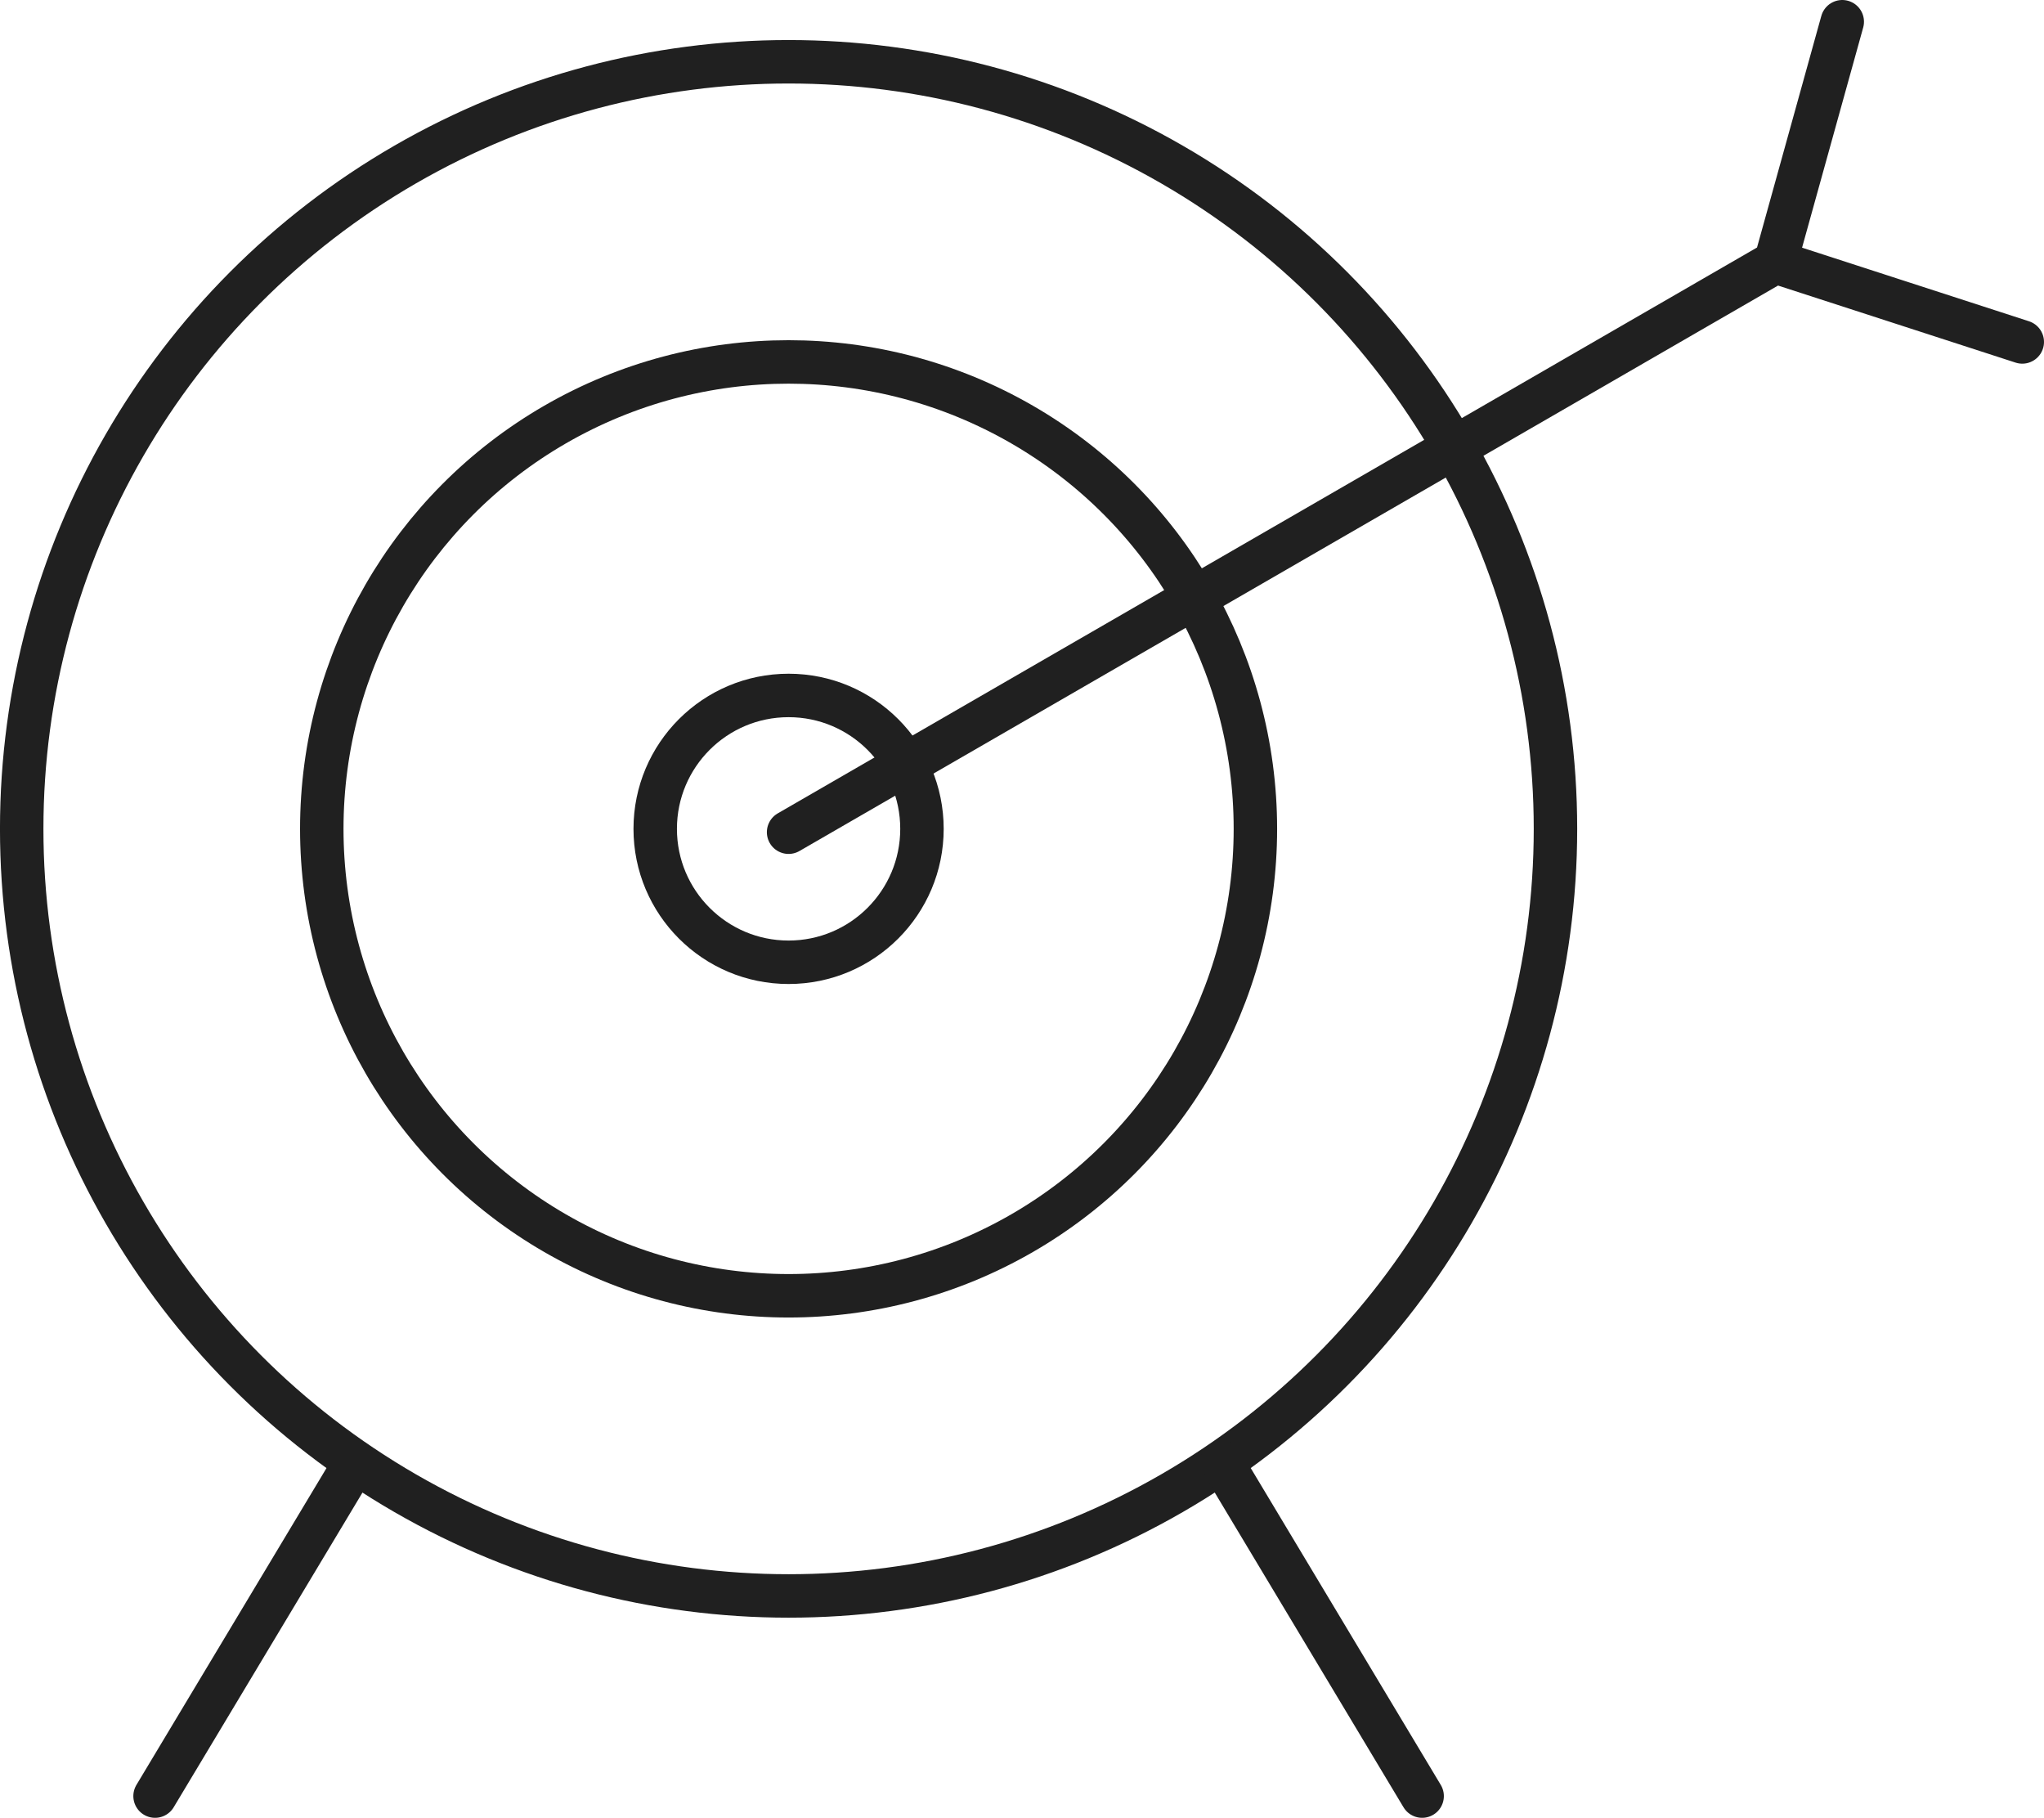
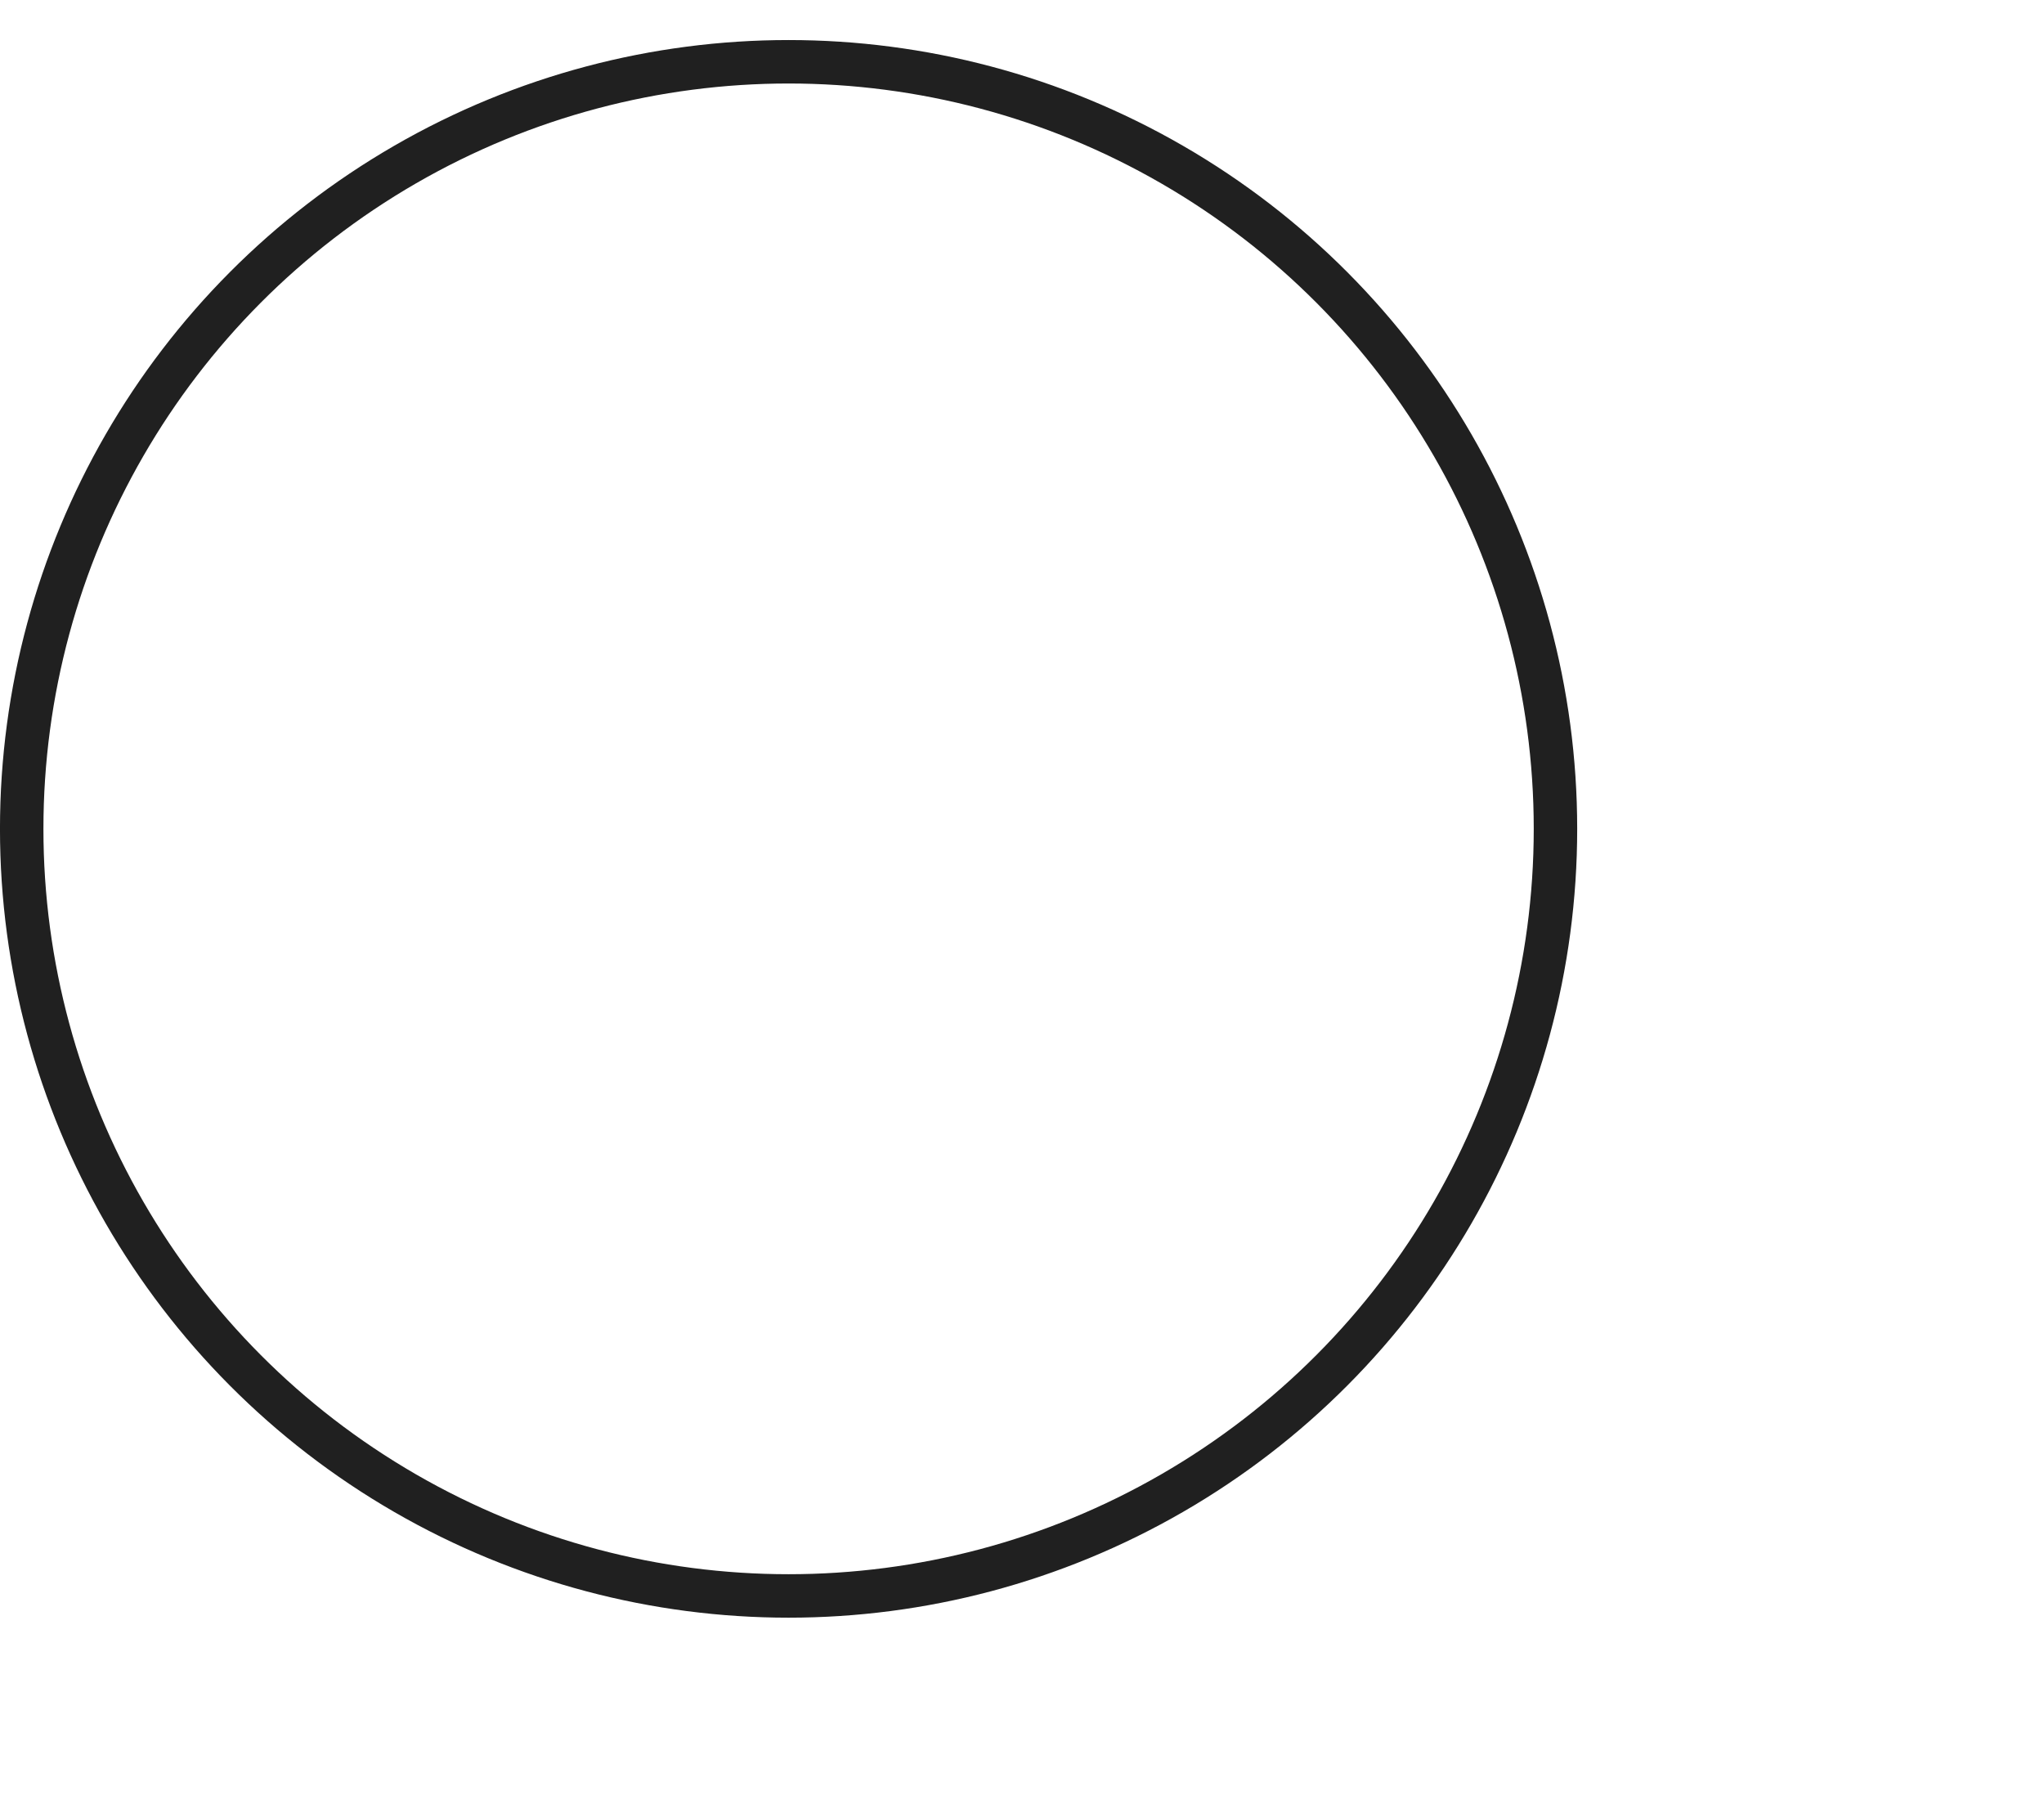
<svg xmlns="http://www.w3.org/2000/svg" version="1.1" id="Layer_1" x="0px" y="0px" width="94.094px" height="83.66px" viewBox="-6.341 -1.533 94.094 83.66" enable-background="new -6.341 -1.533 94.094 83.66" xml:space="preserve">
  <g>
    <circle fill="none" stroke="#202020" stroke-width="2" stroke-linecap="round" stroke-linejoin="round" stroke-miterlimit="10" cx="29.961" cy="36.613" r="35.303" />
-     <circle fill="none" stroke="#202020" stroke-width="2" stroke-linecap="round" stroke-linejoin="round" stroke-miterlimit="10" cx="29.961" cy="36.613" r="21.489" />
-     <circle fill="none" stroke="#202020" stroke-width="2" stroke-linecap="round" stroke-linejoin="round" stroke-miterlimit="10" cx="29.961" cy="36.613" r="6.14" />
-     <path fill="none" stroke="#202020" stroke-width="2" stroke-linecap="round" stroke-linejoin="round" stroke-miterlimit="10" d="   M10.008,65.777l-9.211,15.35 M49.917,65.777l9.209,15.35" />
-     <path fill="none" stroke="#202020" stroke-width="2" stroke-linecap="round" stroke-linejoin="round" stroke-miterlimit="10" d="   M29.961,36.767L75.396,10.52l3.07-11.053 M75.394,10.52l11.359,3.684" />
  </g>
</svg>